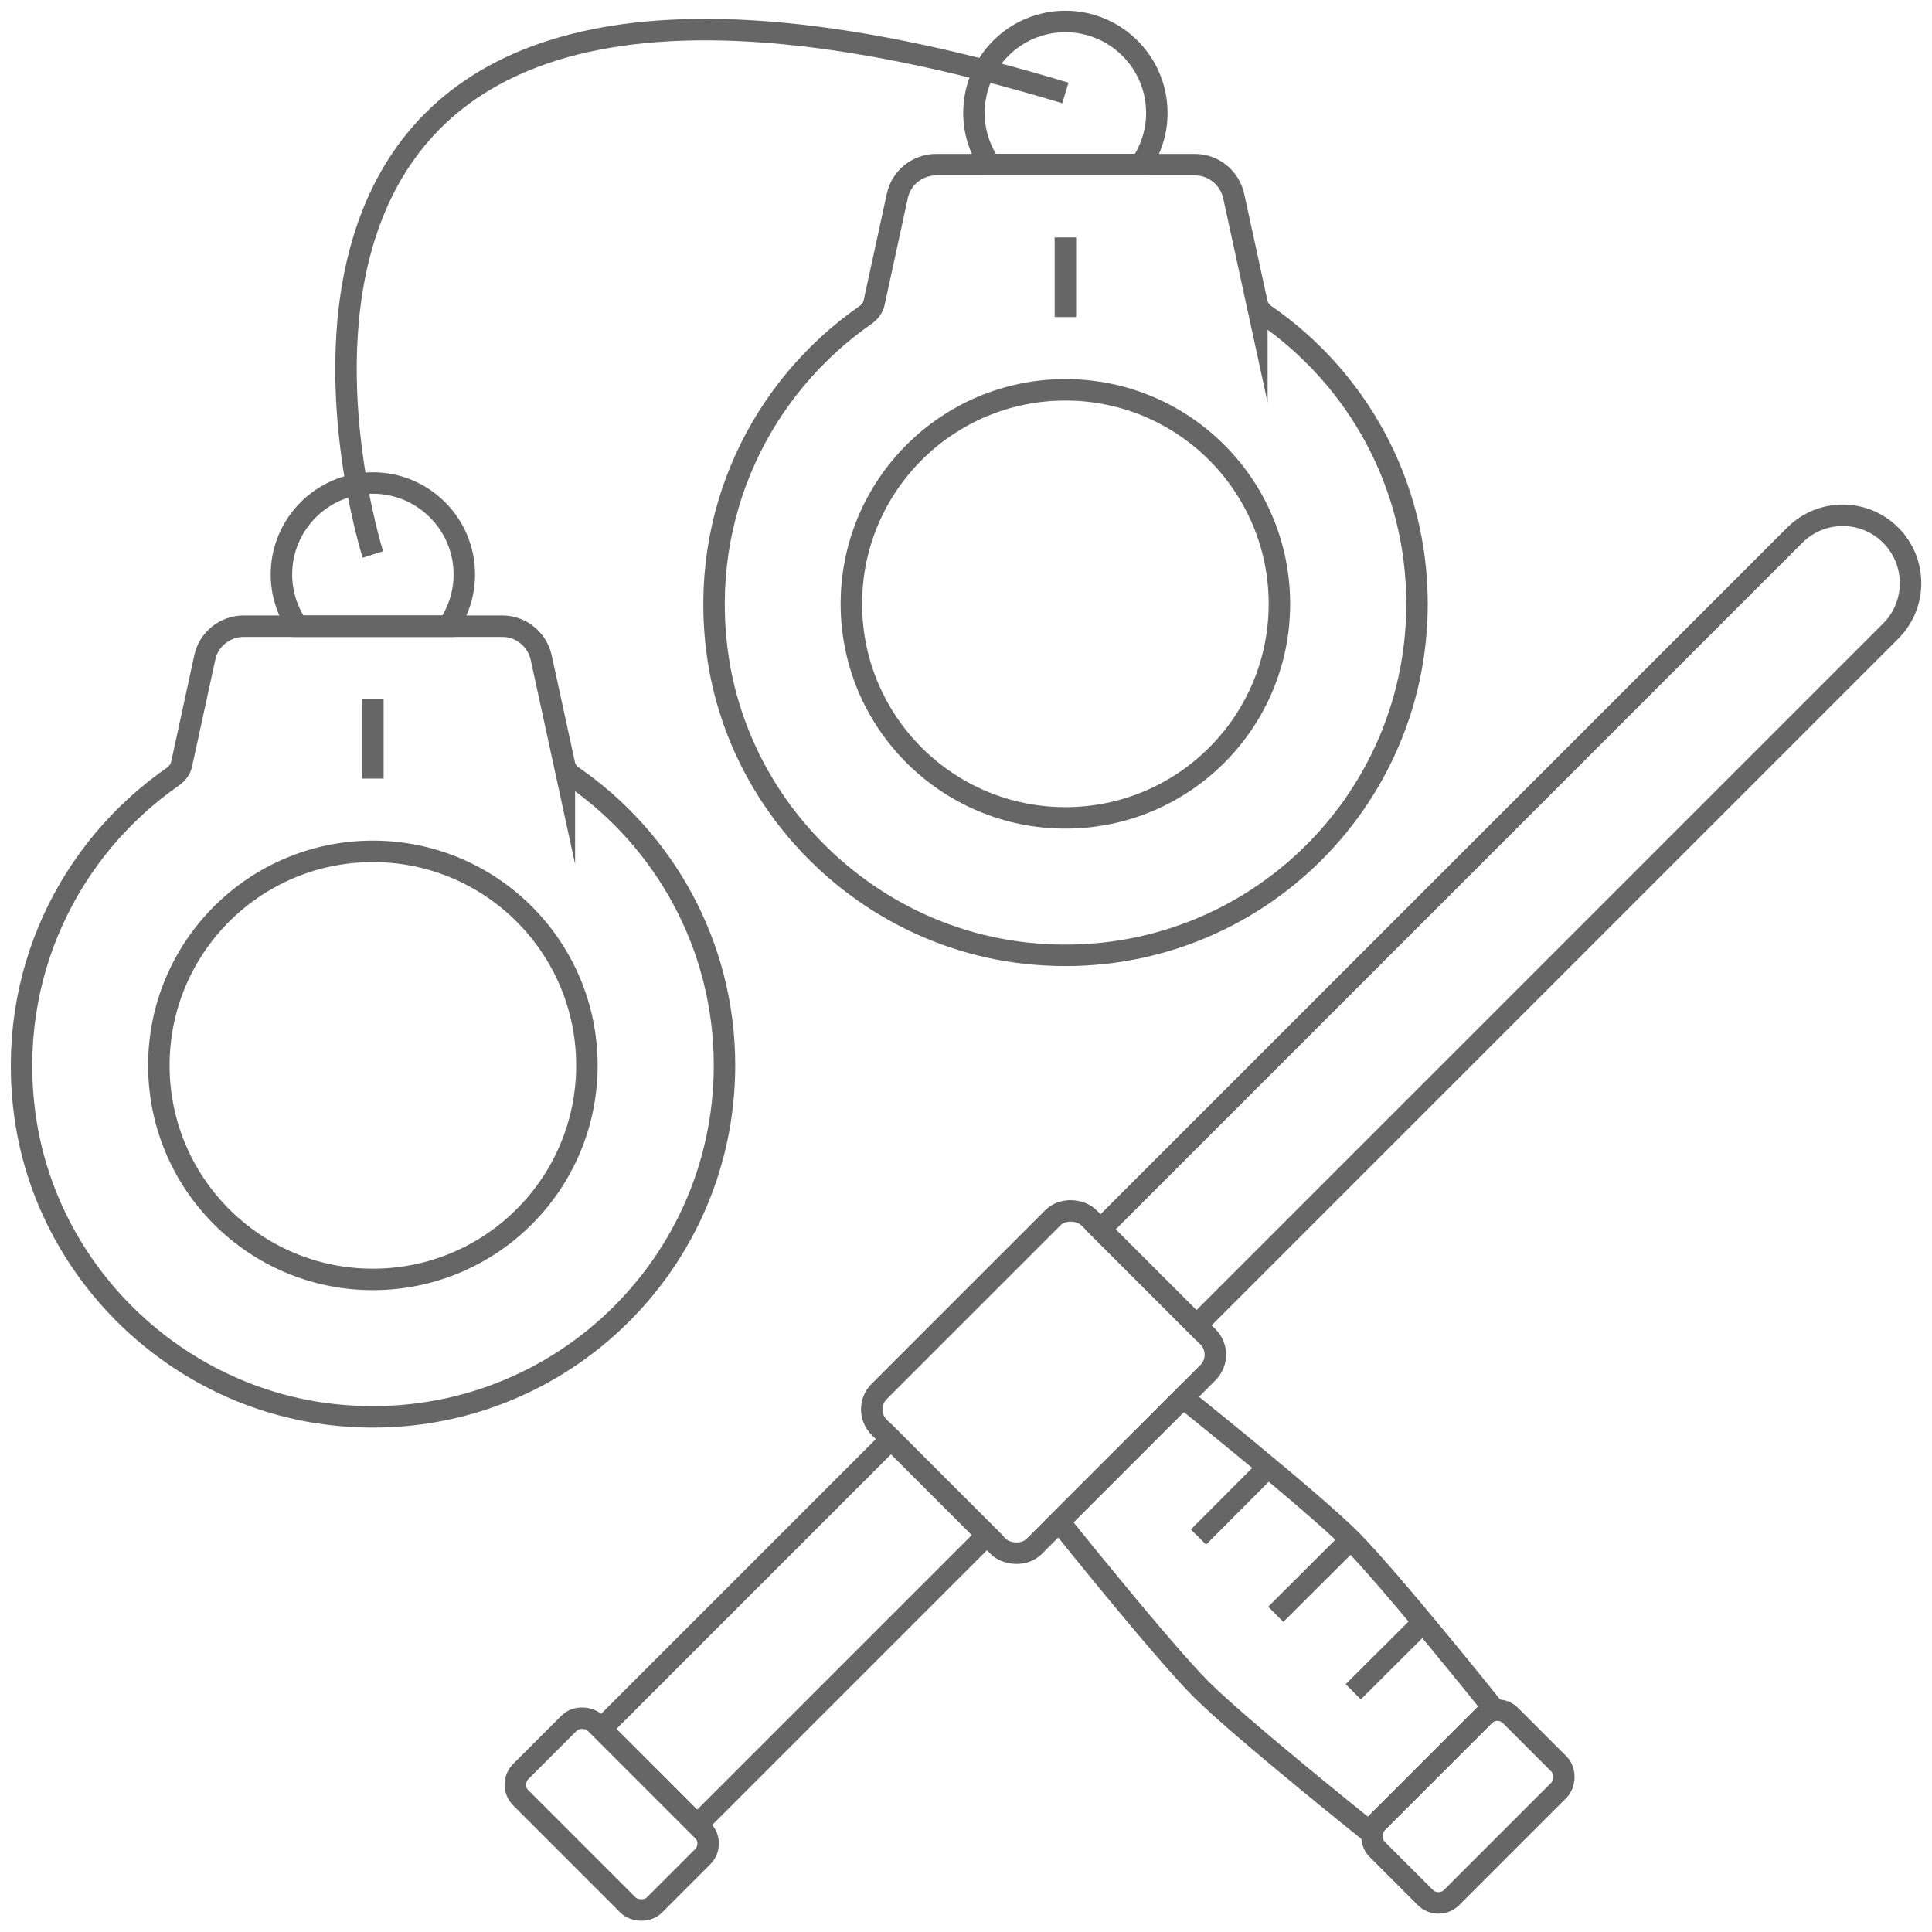
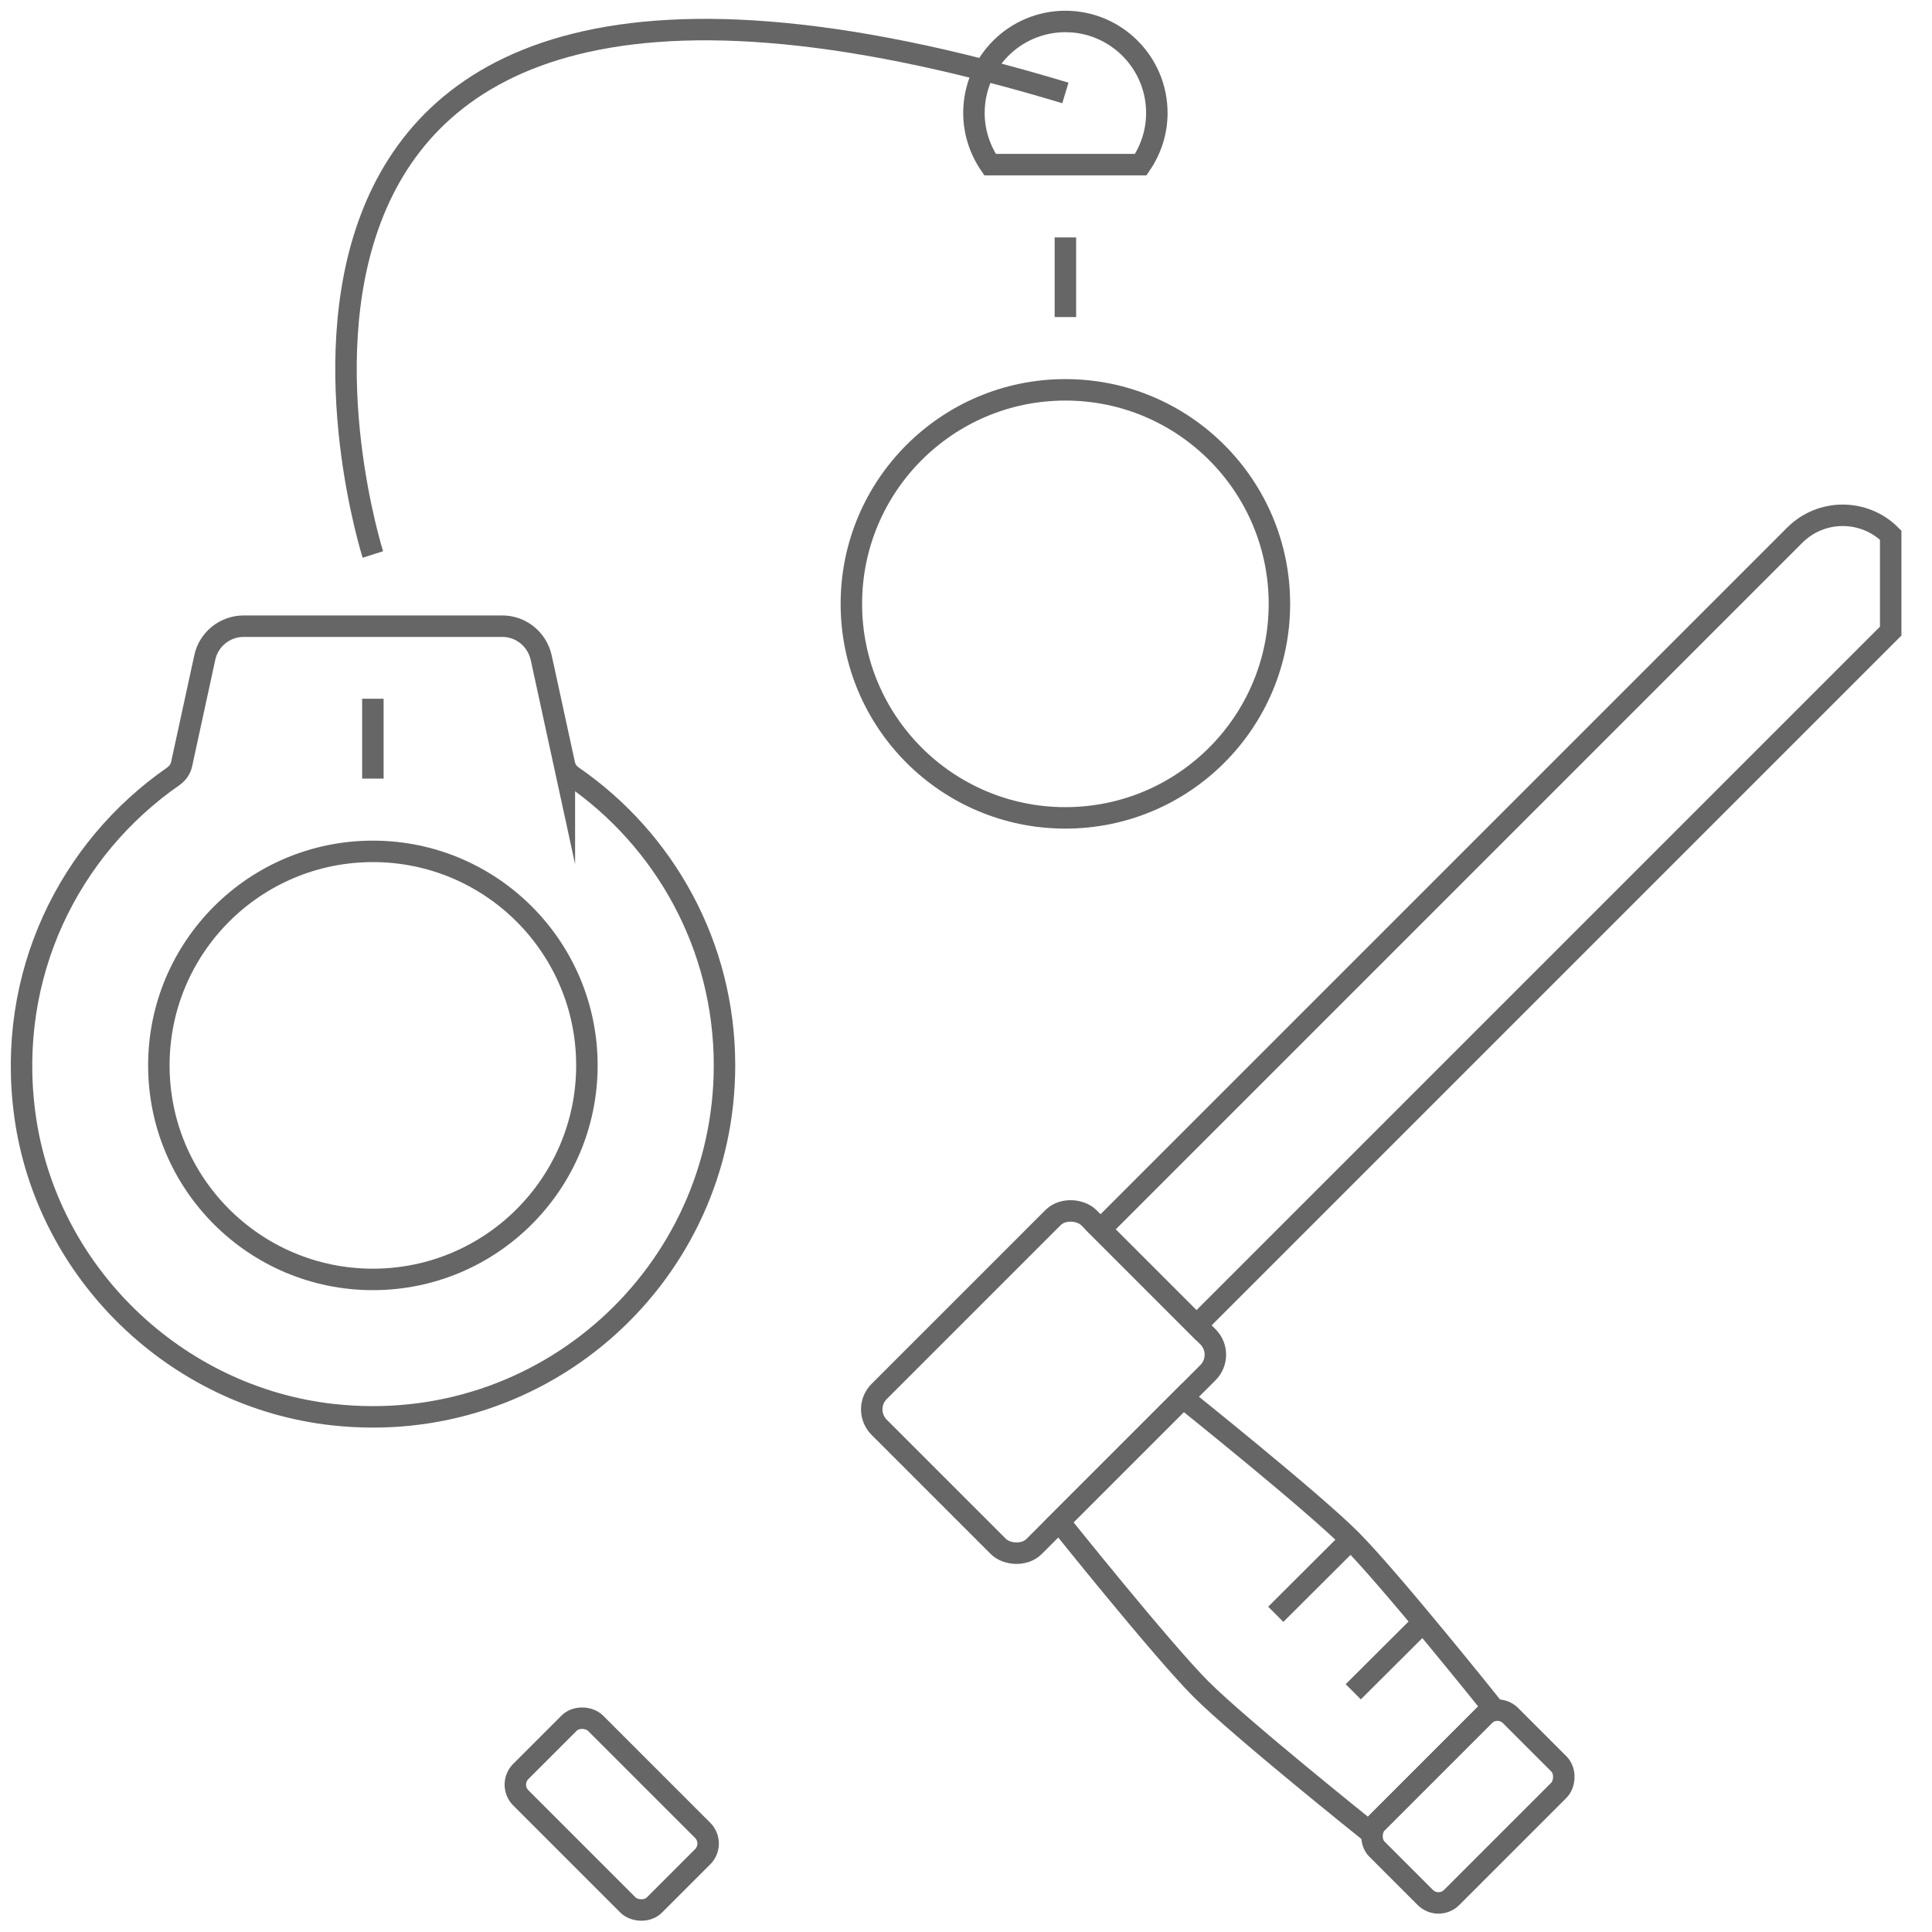
<svg xmlns="http://www.w3.org/2000/svg" id="Warstwa_1" viewBox="0 0 90 90">
  <defs>
    <style>.cls-1{fill:none;stroke:#666;stroke-miterlimit:10;}</style>
  </defs>
  <rect class="cls-1" x="41.71" y="59.28" width="13.81" height="10.21" rx="1.18" ry="1.18" transform="translate(-31.29 53.23) rotate(-45)" />
-   <rect class="cls-1" x="27.43" y="72.85" width="19.1" height="6.32" transform="translate(116.89 103.62) rotate(135)" />
  <rect class="cls-1" x="26.03" y="80.11" width="4.92" height="8.8" rx=".87" ry=".87" transform="translate(108.4 124.12) rotate(135)" />
  <rect class="cls-1" x="65.92" y="79.75" width="4.92" height="8.8" rx=".87" ry=".87" transform="translate(57.23 192.01) rotate(-135)" />
-   <path class="cls-1" d="M49.5,39.05h45.74v6.32h-45.74c-1.75,0-3.16-1.42-3.16-3.16h0c0-1.75,1.42-3.16,3.16-3.16Z" transform="translate(150.69 22.01) rotate(135)" />
+   <path class="cls-1" d="M49.5,39.05h45.74v6.32h-45.74c-1.75,0-3.16-1.42-3.16-3.16h0Z" transform="translate(150.69 22.01) rotate(135)" />
  <path class="cls-1" d="M69.53,79.53l-5.77,5.77s-6-4.8-7.81-6.61-6.61-7.81-6.61-7.81l5.77-5.77s6,4.8,7.81,6.61c1.81,1.81,6.61,7.81,6.61,7.81Z" />
-   <line class="cls-1" x1="59.07" y1="68.35" x2="55.83" y2="71.6" />
  <line class="cls-1" x1="62.92" y1="71.72" x2="59.43" y2="75.2" />
  <line class="cls-1" x1="66.29" y1="75.57" x2="63.04" y2="78.81" />
  <circle class="cls-1" cx="17.37" cy="49.63" r="9.97" />
  <path class="cls-1" d="M26.29,35.6l-1.08-4.97c-.19-.85-.94-1.46-1.81-1.46h-12.05c-.87,0-1.63.61-1.81,1.46l-1.08,4.97c-.05.23-.19.42-.38.56-4.85,3.36-7.81,9.26-6.92,15.79,1,7.32,7.01,13.14,14.35,13.95,9.88,1.09,18.24-6.61,18.24-16.27,0-5.59-2.8-10.52-7.08-13.47-.19-.13-.33-.33-.38-.56Z" />
  <line class="cls-1" x1="17.37" y1="32.55" x2="17.37" y2="36.27" />
-   <path class="cls-1" d="M20.88,29.17c.47-.69.75-1.51.75-2.41,0-2.35-1.91-4.26-4.26-4.26s-4.26,1.91-4.26,4.26c0,.89.28,1.72.75,2.41h7.02Z" />
  <circle class="cls-1" cx="49.63" cy="28.13" r="9.97" />
-   <path class="cls-1" d="M58.55,14.1l-1.08-4.97c-.19-.85-.94-1.46-1.81-1.46h-12.05c-.87,0-1.63.61-1.81,1.46l-1.08,4.97c-.05.23-.19.42-.38.56-4.85,3.36-7.81,9.26-6.92,15.79,1,7.32,7.01,13.14,14.35,13.95,9.88,1.09,18.24-6.61,18.24-16.27,0-5.59-2.8-10.52-7.08-13.47-.19-.13-.33-.33-.38-.56Z" />
  <line class="cls-1" x1="49.63" y1="11.06" x2="49.63" y2="14.77" />
  <path class="cls-1" d="M53.14,7.67c.47-.69.75-1.51.75-2.41,0-2.35-1.91-4.26-4.26-4.26s-4.26,1.91-4.26,4.26c0,.89.28,1.72.75,2.41h7.02Z" />
  <path class="cls-1" d="M17.37,25.83S6.36-8.74,49.63,4.33" />
</svg>